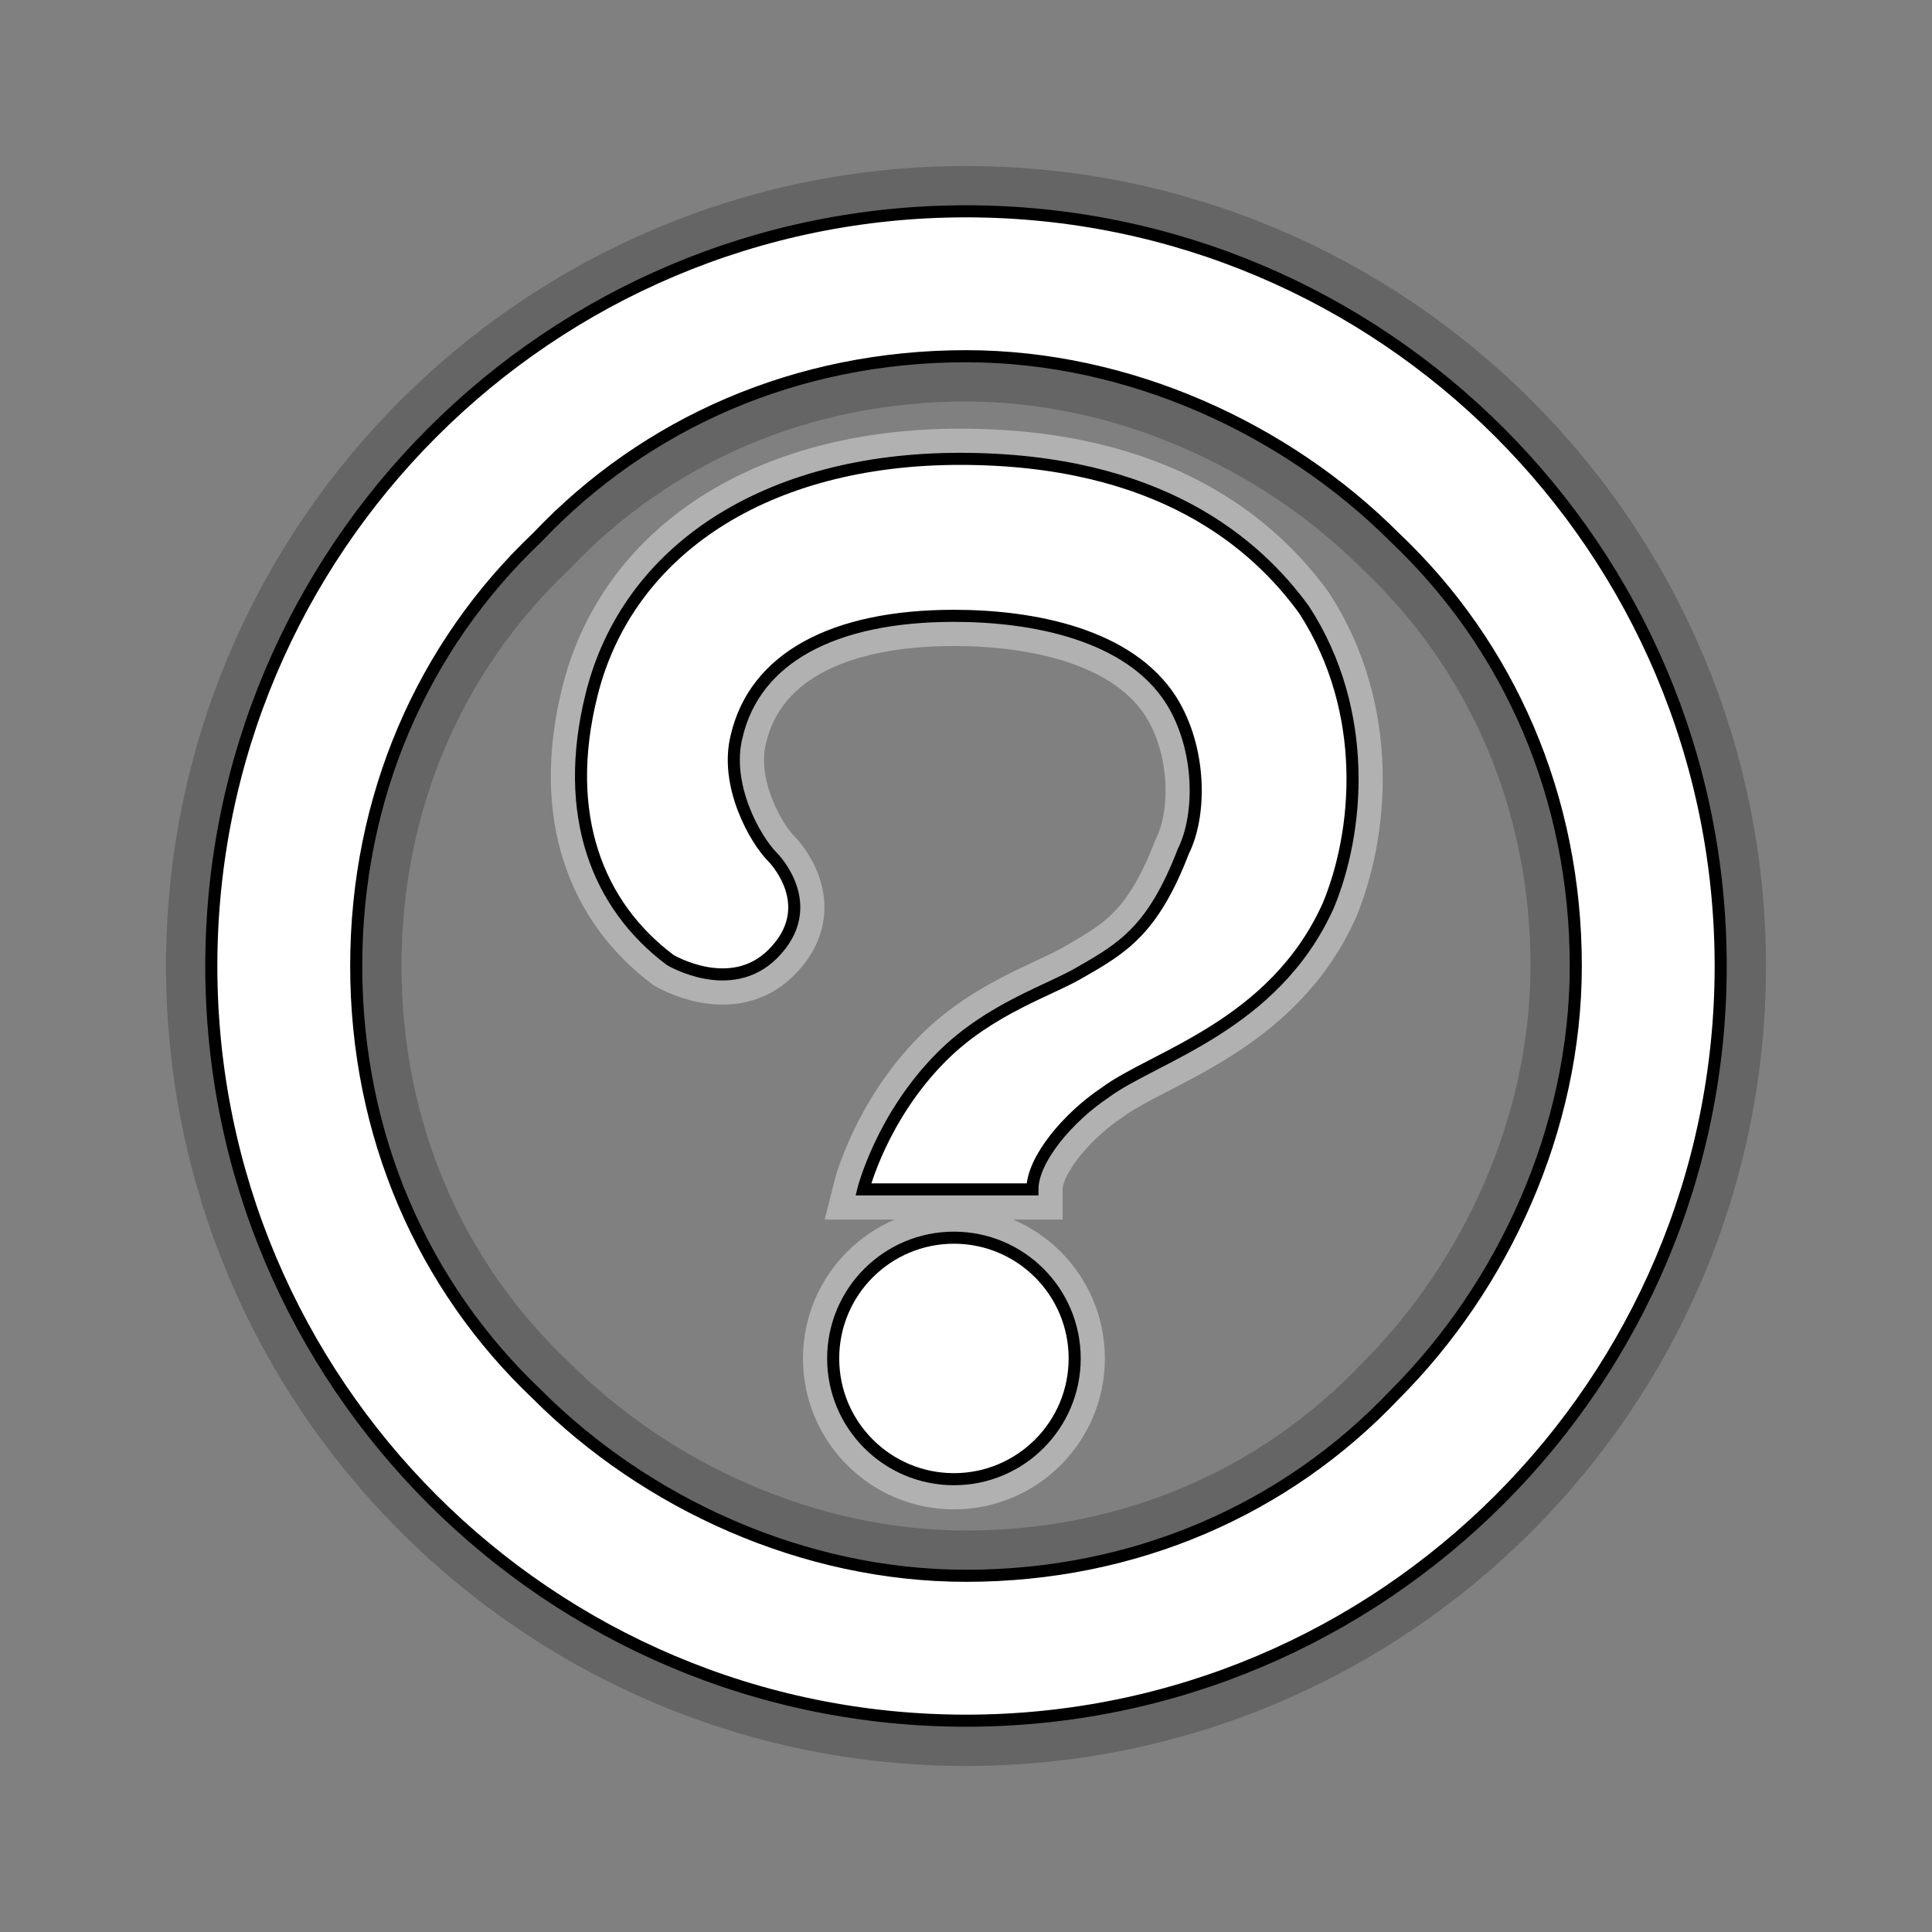
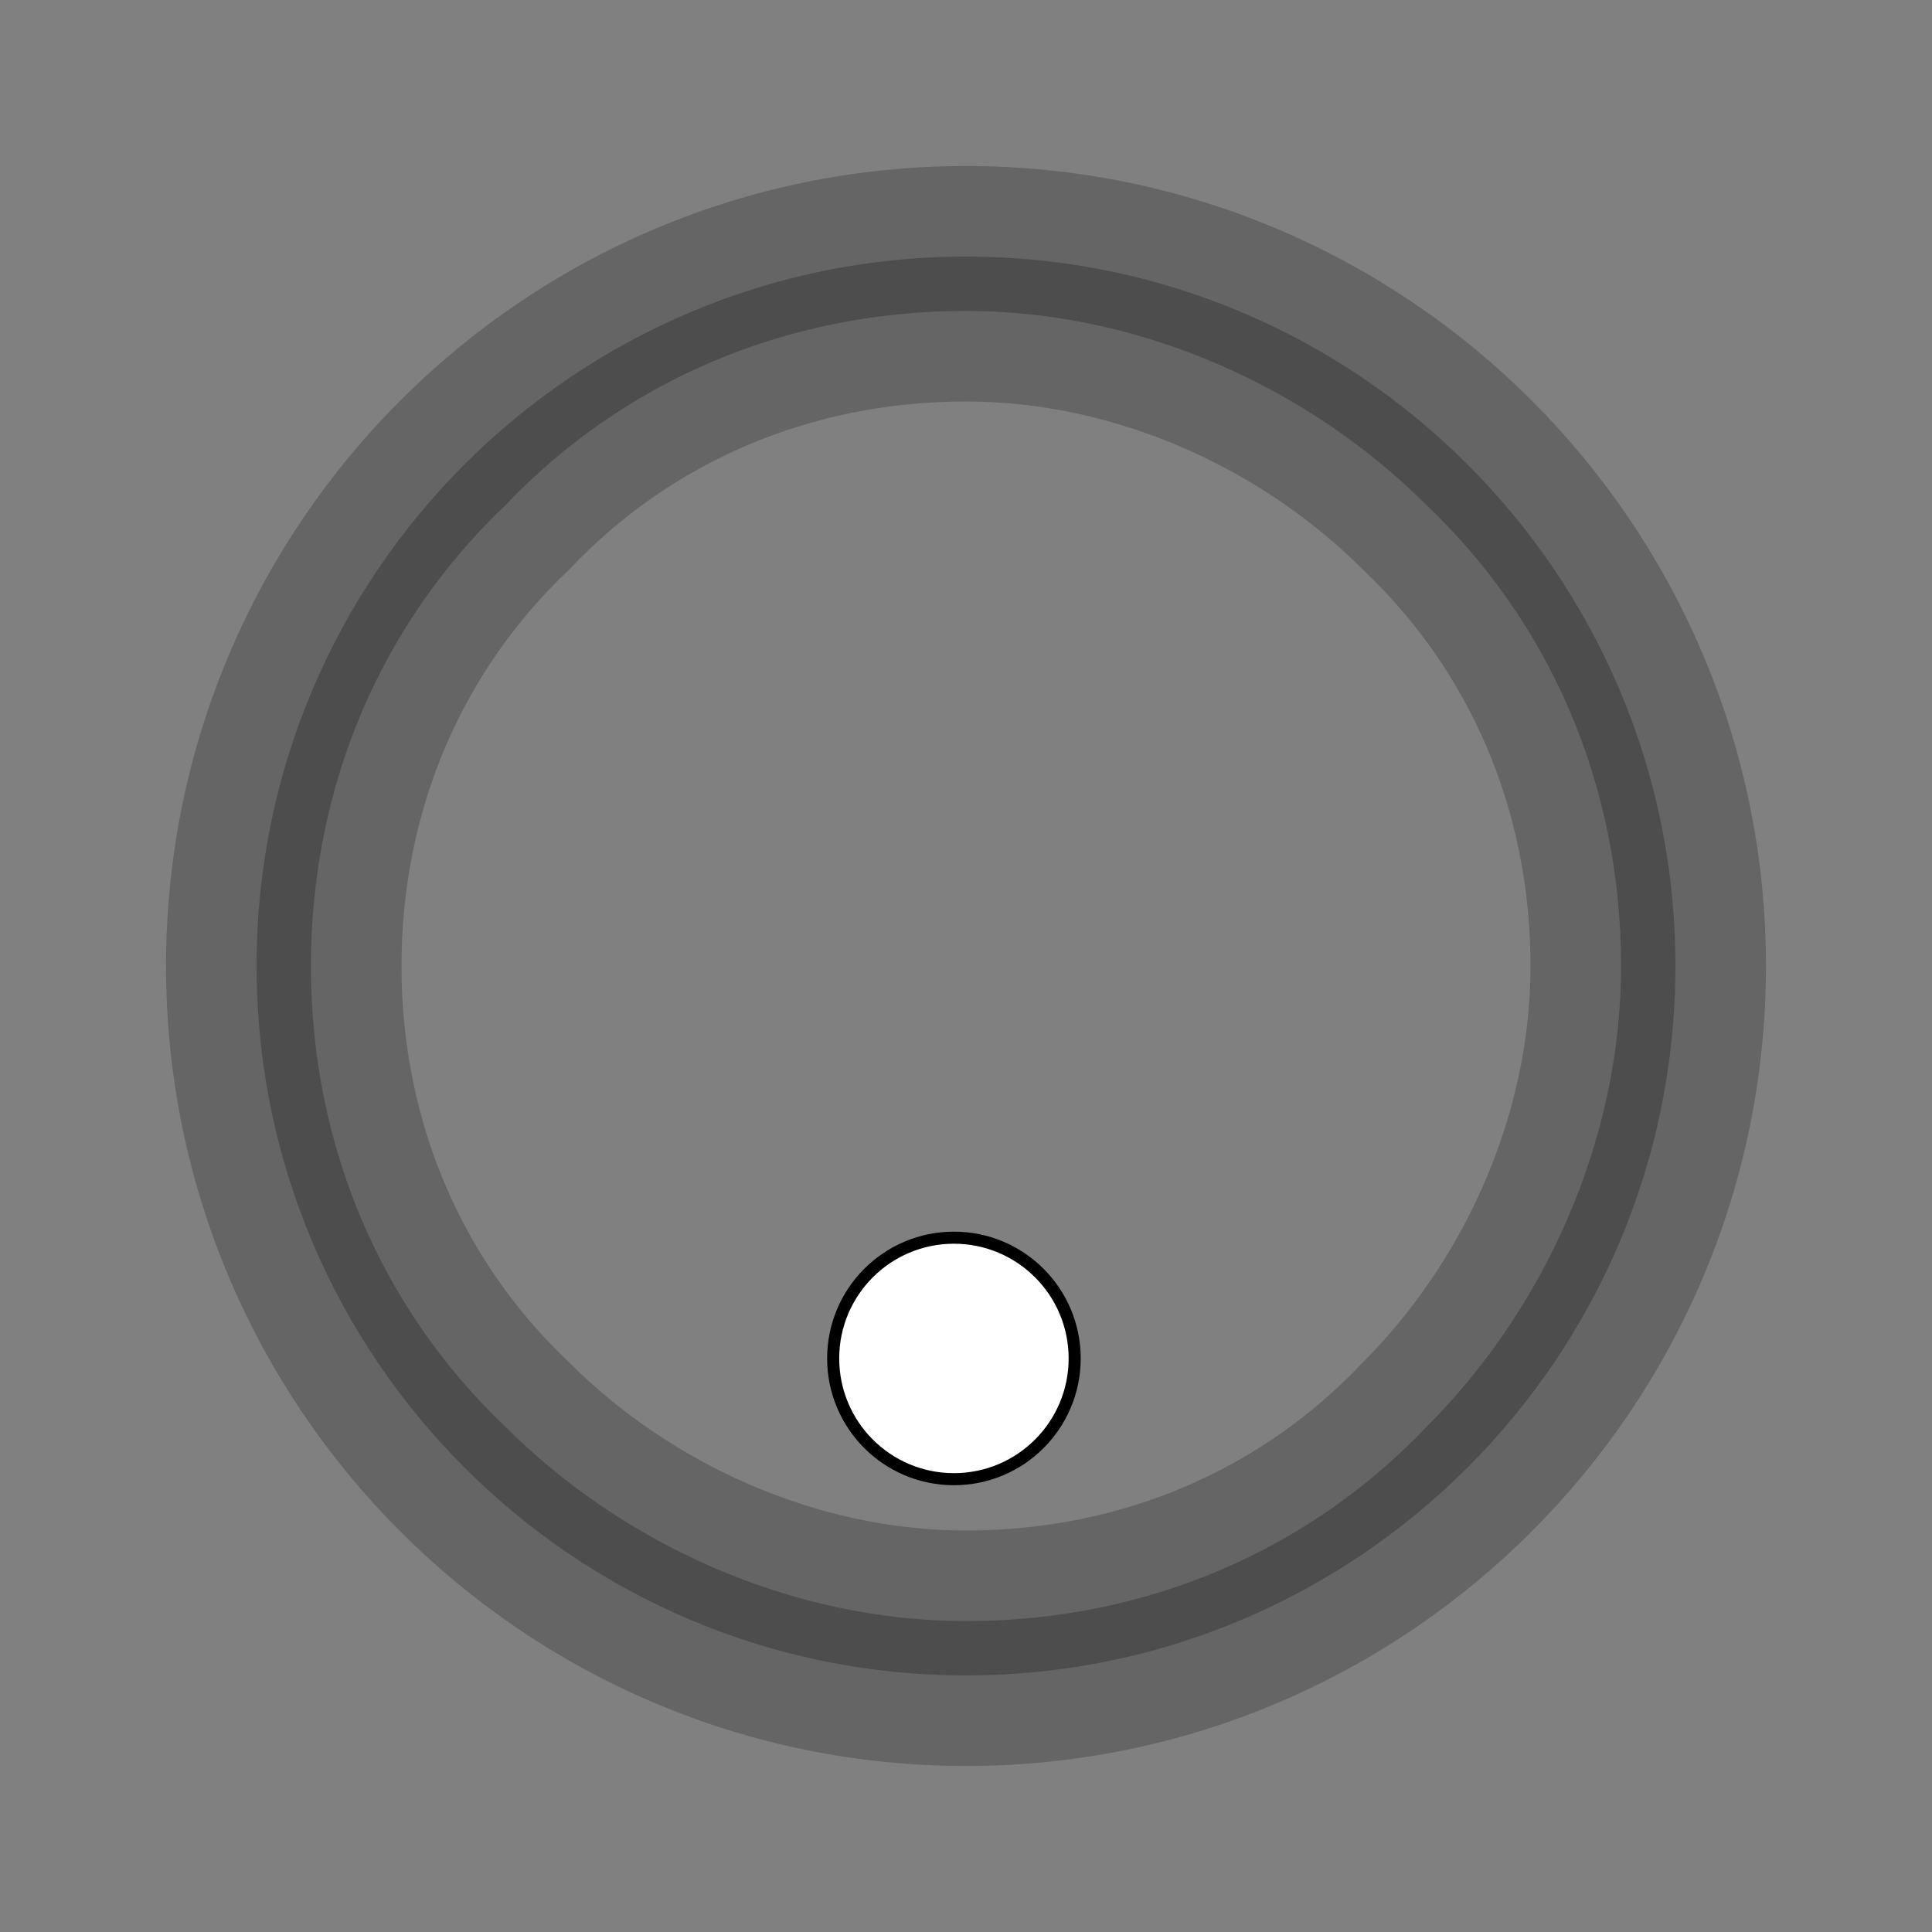
<svg xmlns="http://www.w3.org/2000/svg" version="1.1" id="レイヤー_1" x="0px" y="0px" viewBox="0 0 32 32" style="enable-background:new 0 0 32 32;" xml:space="preserve">
  <rect x="0" y="0" width="32" height="32" fill="#808080" stroke="none" />
  <style type="text/css">
	.st0{opacity:0.4;}
	.st1{stroke:#3C3C3C;stroke-width:1.5;}
	.st2{fill:#FFFFFF;stroke:#000000;stroke-width:0.2;}
	.st3{fill:none;stroke:#B1B1B1;stroke-miterlimit:10;}
</style>
  <g class="st0">
    <path class="st1" d="M3.5,16C3.5,9.1,9.1,3.5,16,3.5l0,0c6.9,0,12.5,5.6,12.5,12.5l0,0c0,6.9-5.6,12.5-12.5,12.5l0,0   C9.1,28.5,3.5,22.9,3.5,16L3.5,16z M5.9,16c0,2.8,1.1,5.3,3,7.1l0,0c1.8,1.8,4.4,3,7.1,3l0,0c2.8,0,5.3-1.1,7.1-3l0,0   c1.8-1.8,3-4.4,3-7.1l0,0c0-2.8-1.1-5.3-3-7.1l0,0c-1.8-1.8-4.4-3-7.1-3l0,0c-2.8,0-5.3,1.1-7.1,3l0,0C7,10.7,5.9,13.2,5.9,16   L5.9,16L5.9,16z" />
  </g>
-   <path class="st2" d="M3.5,16C3.5,9.1,9.1,3.5,16,3.5l0,0c6.9,0,12.5,5.6,12.5,12.5l0,0c0,6.9-5.6,12.5-12.5,12.5l0,0  C9.1,28.5,3.5,22.9,3.5,16L3.5,16z M5.9,16c0,2.8,1.1,5.3,3,7.1l0,0c1.8,1.8,4.4,3,7.1,3l0,0c2.8,0,5.3-1.1,7.1-3l0,0  c1.8-1.8,3-4.4,3-7.1l0,0c0-2.8-1.1-5.3-3-7.1l0,0c-1.8-1.8-4.4-3-7.1-3l0,0c-2.8,0-5.3,1.1-7.1,3l0,0C7,10.7,5.9,13.2,5.9,16  L5.9,16L5.9,16z" />
  <g>
-     <circle class="st3" cx="15.8" cy="22.5" r="2" />
    <circle class="st2" cx="15.8" cy="22.5" r="2" />
-     <path class="st3" d="M15.6,17.5c0.8-0.8,1.8-1.1,2.3-1.4c0.7-0.4,1.2-0.7,1.7-2c0.3-0.6,0.3-1.7-0.2-2.5c-0.7-1.1-2.3-1.4-3.6-1.4   c-2,0-3.3,0.7-3.6,2c-0.2,0.8,0.3,1.7,0.6,2c0,0,0.8,0.8,0,1.6c-0.7,0.7-1.7,0.1-1.7,0.1c-1.2-0.9-1.8-2.4-1.3-4.4   c0.6-2.4,2.9-3.9,6.1-3.9c3.3,0,4.9,1.4,5.7,2.5c1.1,1.7,0.9,3.7,0.4,4.9c-0.9,2-2.9,2.5-3.7,3.1c-0.6,0.4-1.2,1.1-1.2,1.6h-2.8   C14.3,19.7,14.6,18.5,15.6,17.5z" />
-     <path class="st2" d="M15.6,17.5c0.8-0.8,1.8-1.1,2.3-1.4c0.7-0.4,1.2-0.7,1.7-2c0.3-0.6,0.3-1.7-0.2-2.5c-0.7-1.1-2.3-1.4-3.6-1.4   c-2,0-3.3,0.7-3.6,2c-0.2,0.8,0.3,1.7,0.6,2c0,0,0.8,0.8,0,1.6c-0.7,0.7-1.7,0.1-1.7,0.1c-1.2-0.9-1.8-2.4-1.3-4.4   c0.6-2.4,2.9-3.9,6.1-3.9c3.3,0,4.9,1.4,5.7,2.5c1.1,1.7,0.9,3.7,0.4,4.9c-0.9,2-2.9,2.5-3.7,3.1c-0.6,0.4-1.2,1.1-1.2,1.6h-2.8   C14.3,19.7,14.6,18.5,15.6,17.5z" />
  </g>
</svg>